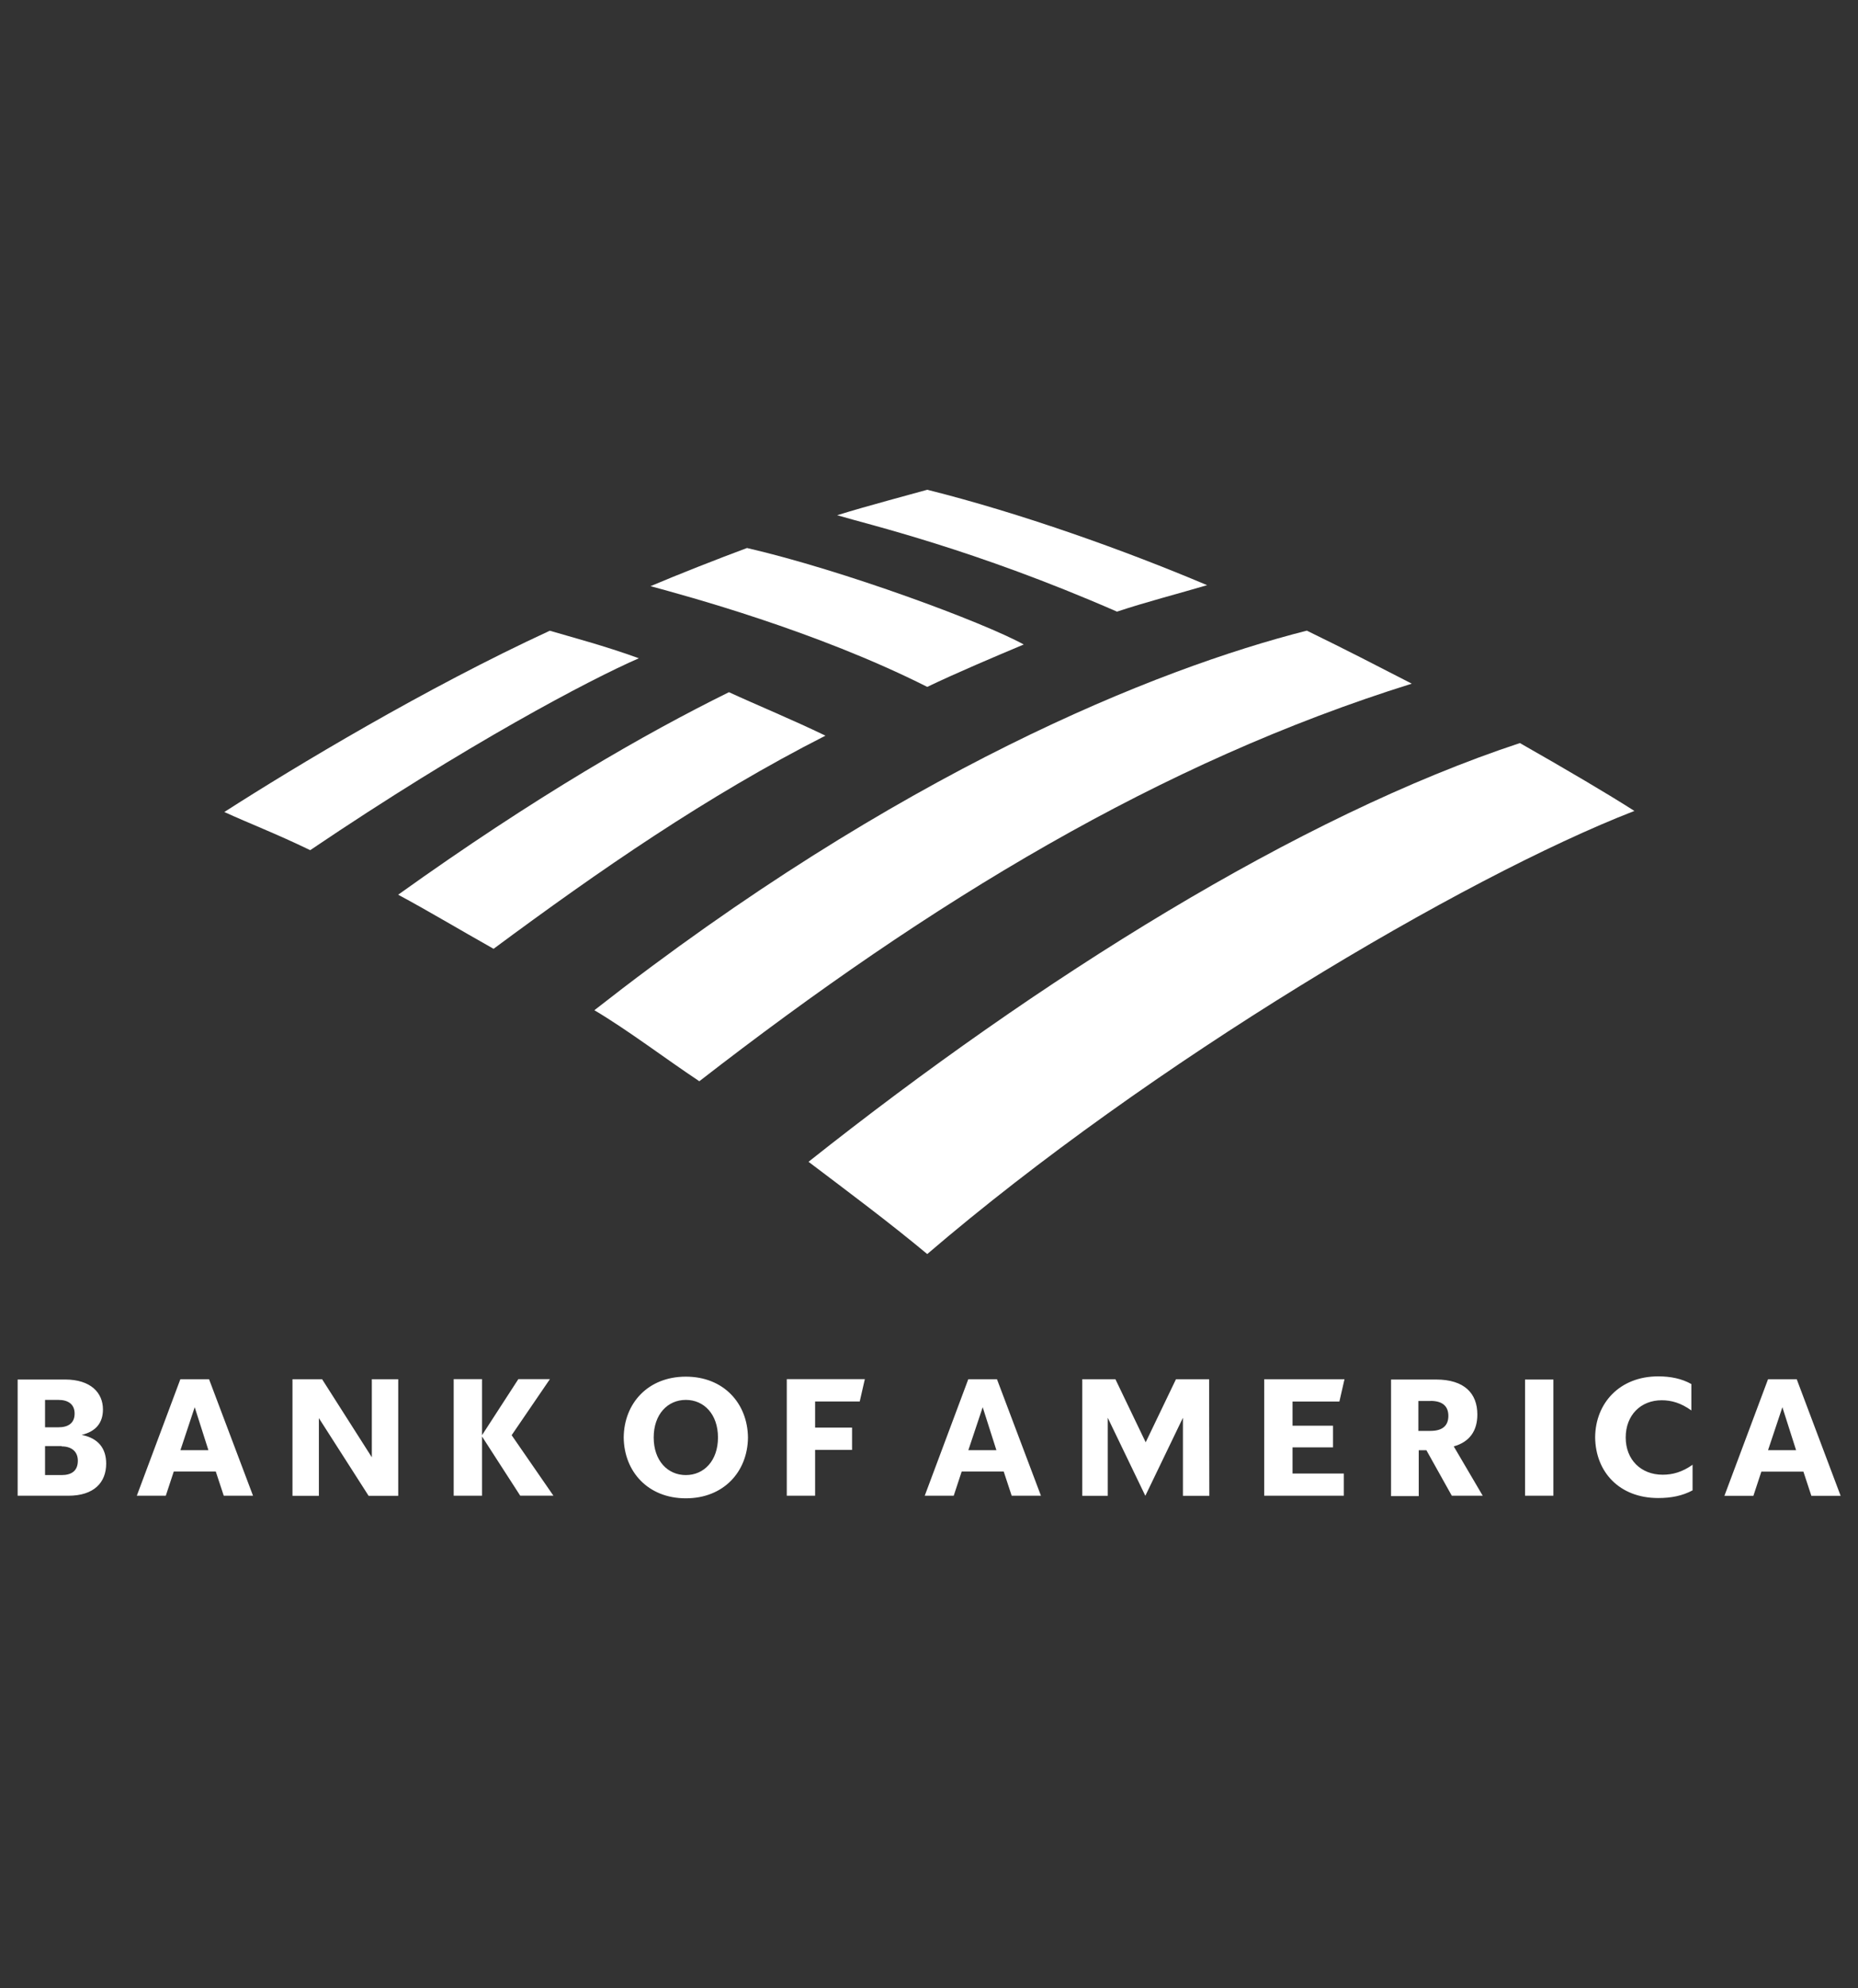
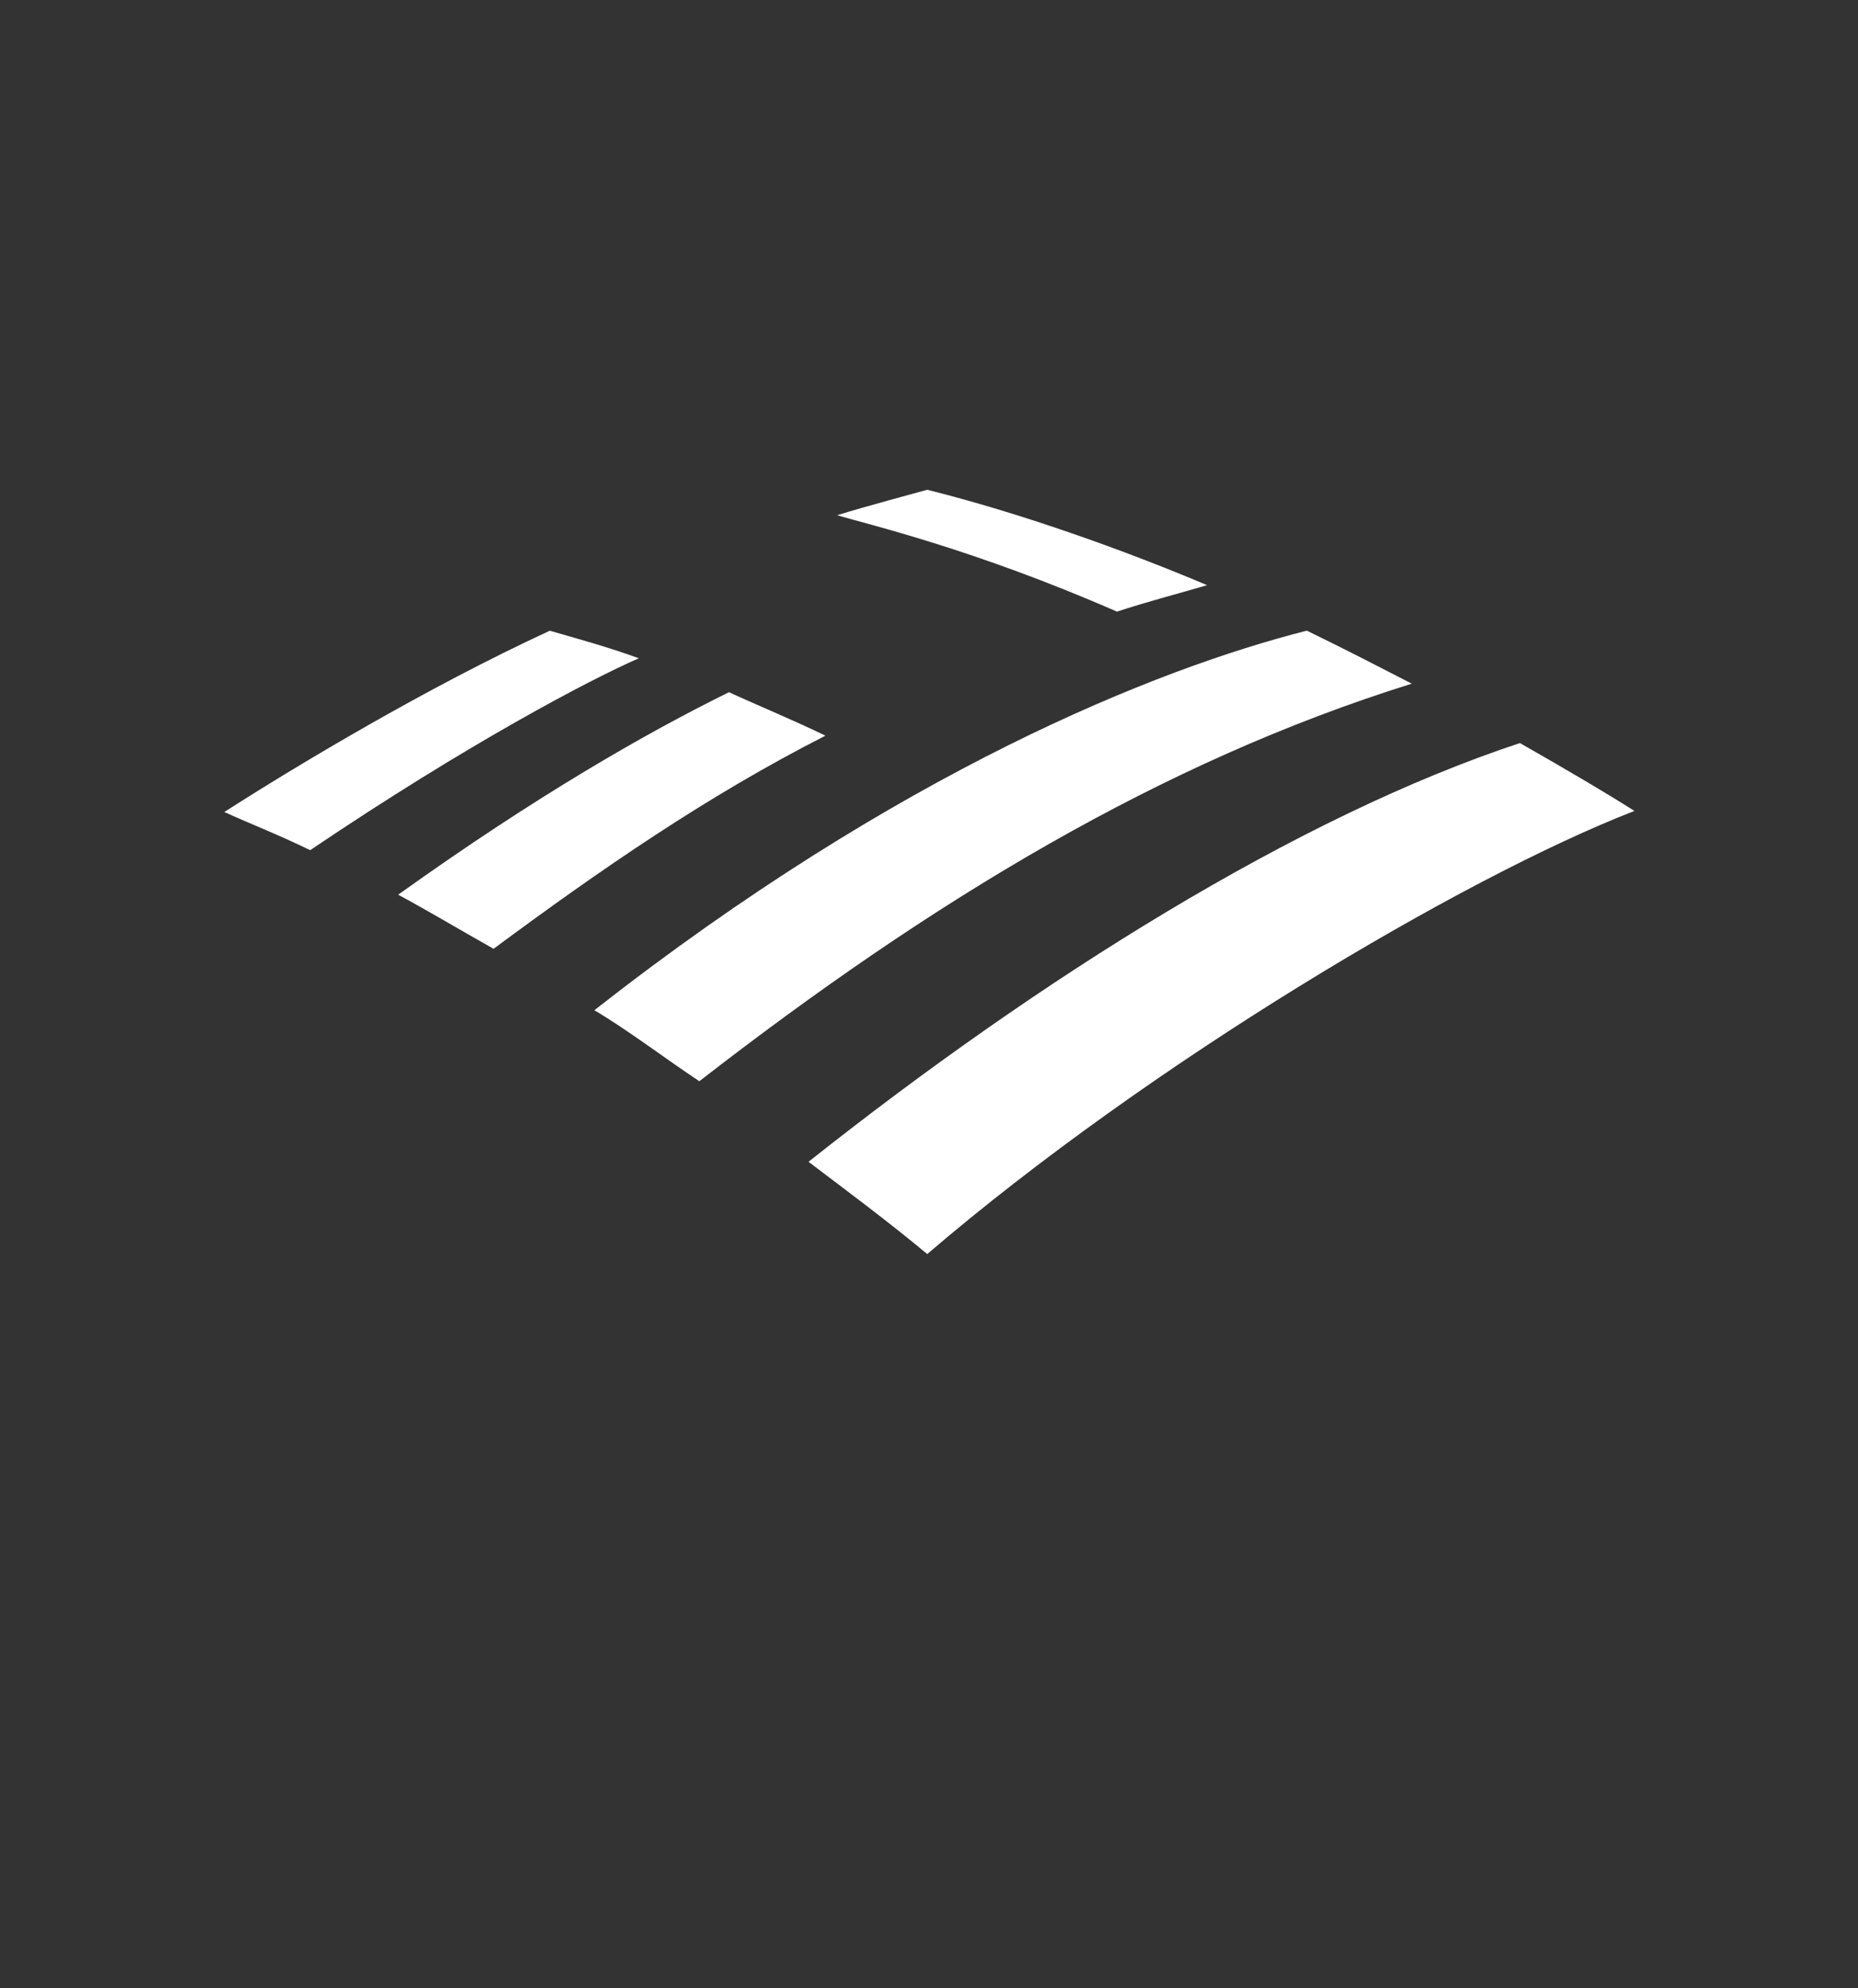
<svg xmlns="http://www.w3.org/2000/svg" version="1.1" id="Layer_1" x="0px" y="0px" viewBox="0 0 25.899 27.712" style="enable-background:new 0 0 25.899 27.712;" xml:space="preserve">
  <rect x="0" y="0" width="25.899" height="27.712" fill="#333333" stroke="none" />
  <style type="text/css">
	.st0{fill:#FFFFFF;}
</style>
  <g>
    <path class="st0" d="M12.925,17.481c3.103-2.66,7.463-5.246,9.857-6.177c-0.369-0.236-0.946-0.576-1.596-0.946   c-3.088,1.02-6.694,3.281-9.916,5.837C11.817,16.609,12.393,17.038,12.925,17.481z" />
    <path class="st0" d="M11.506,10.255c-0.458-0.222-0.961-0.429-1.345-0.606c-1.167,0.576-2.69,1.448-4.611,2.823   c0.414,0.222,0.857,0.488,1.33,0.754C8.358,12.131,9.851,11.097,11.506,10.255z" />
-     <path class="st0" d="M14.27,8.984c-0.562-0.31-2.512-1.034-3.857-1.345c-0.399,0.148-0.961,0.369-1.345,0.532   c0.488,0.133,2.305,0.621,3.857,1.404C13.324,9.383,13.885,9.146,14.27,8.984z" />
    <path class="st0" d="M7.664,8.792c-1.729,0.798-3.547,1.892-4.537,2.527c0.355,0.163,0.709,0.296,1.197,0.532   c2.187-1.478,3.901-2.379,4.581-2.675C8.418,8.999,7.96,8.88,7.664,8.792z" />
    <path class="st0" d="M15.57,8.526c0.399-0.133,0.857-0.251,1.256-0.369c-1.153-0.488-2.601-1.005-3.901-1.33   c-0.207,0.059-0.828,0.222-1.256,0.355C12.112,7.314,13.575,7.654,15.57,8.526z M8.285,14.082c0.473,0.281,0.975,0.665,1.463,0.99   c3.236-2.512,6.428-4.448,9.931-5.542c-0.488-0.251-0.916-0.473-1.463-0.739C16.117,9.324,12.526,10.757,8.285,14.082z" />
-     <path class="st0" d="M0.242,20.85h0.71c0.36,0,0.528-0.186,0.528-0.448c0-0.213-0.111-0.355-0.342-0.4   c0.204-0.049,0.297-0.173,0.297-0.355c0-0.231-0.169-0.417-0.528-0.417H0.246v1.62H0.242z M0.859,20.162   c0.133,0,0.226,0.067,0.226,0.2c0,0.142-0.089,0.2-0.226,0.2H0.628v-0.404h0.231V20.162z M0.814,19.514   c0.133,0,0.226,0.058,0.226,0.191c0,0.133-0.089,0.191-0.226,0.191H0.628v-0.382H0.814z M2.914,19.226h-0.4L1.907,20.85h0.404   l0.111-0.337h0.586l0.111,0.337h0.408L2.914,19.226z M2.714,19.616l0.191,0.599H2.515L2.714,19.616z M5.551,19.226H5.183v1.088   L4.49,19.226H4.077v1.625h0.368v-1.083l0.693,1.083h0.413V19.226z M7.252,20.85l-0.533-0.826v0.826H6.324v-1.625h0.395v0.781   l0.506-0.781h0.44l-0.533,0.781l0.582,0.843H7.252z M9.112,20.038c0,0.324,0.195,0.524,0.448,0.524s0.448-0.2,0.448-0.524   s-0.195-0.524-0.448-0.524S9.112,19.714,9.112,20.038z M8.694,20.038c0.004-0.475,0.337-0.848,0.866-0.848   c0.528,0,0.861,0.373,0.866,0.848c-0.004,0.475-0.337,0.848-0.866,0.848C9.032,20.886,8.699,20.513,8.694,20.038z M10.967,20.85   h0.395v-0.639h0.515V19.9h-0.515v-0.364h0.622l0.071-0.311h-1.088V20.85z M13.897,19.226h-0.4L12.89,20.85h0.404l0.111-0.337h0.586   l0.111,0.337h0.408L13.897,19.226z M13.698,19.616l0.191,0.599h-0.391L13.698,19.616z M16.854,19.226h-0.462l-0.422,0.879   l-0.422-0.879h-0.462v1.625h0.355v-1.088l0.524,1.088l0.524-1.088v1.088h0.368L16.854,19.226z M17.622,20.85h1.11V20.54h-0.715   v-0.364h0.564v-0.302h-0.564v-0.337h0.653l0.071-0.311h-1.119V20.85z M20.237,20.85h0.431l-0.404-0.688   c0.222-0.062,0.329-0.218,0.329-0.444c0-0.293-0.178-0.488-0.577-0.488h-0.626v1.625h0.386v-0.639h0.107L20.237,20.85z    M19.94,19.528c0.164,0,0.249,0.071,0.249,0.209c0,0.138-0.084,0.209-0.249,0.209h-0.169v-0.417H19.94z M21.258,20.85h0.395v-1.62   h-0.395V20.85z M23.598,20.415c-0.151,0.107-0.284,0.142-0.422,0.142c-0.302,0-0.515-0.209-0.515-0.519   c0-0.311,0.209-0.519,0.502-0.519c0.133,0,0.266,0.036,0.413,0.142v-0.368c-0.133-0.075-0.289-0.107-0.462-0.107   c-0.537,0-0.875,0.373-0.879,0.848c0.004,0.479,0.333,0.848,0.879,0.848c0.182,0,0.337-0.031,0.479-0.107v-0.36H23.598z    M25.045,19.226h-0.4l-0.608,1.625h0.404l0.111-0.337h0.586l0.111,0.337h0.408L25.045,19.226z M24.845,19.616l0.191,0.599h-0.391   L24.845,19.616z" />
  </g>
</svg>